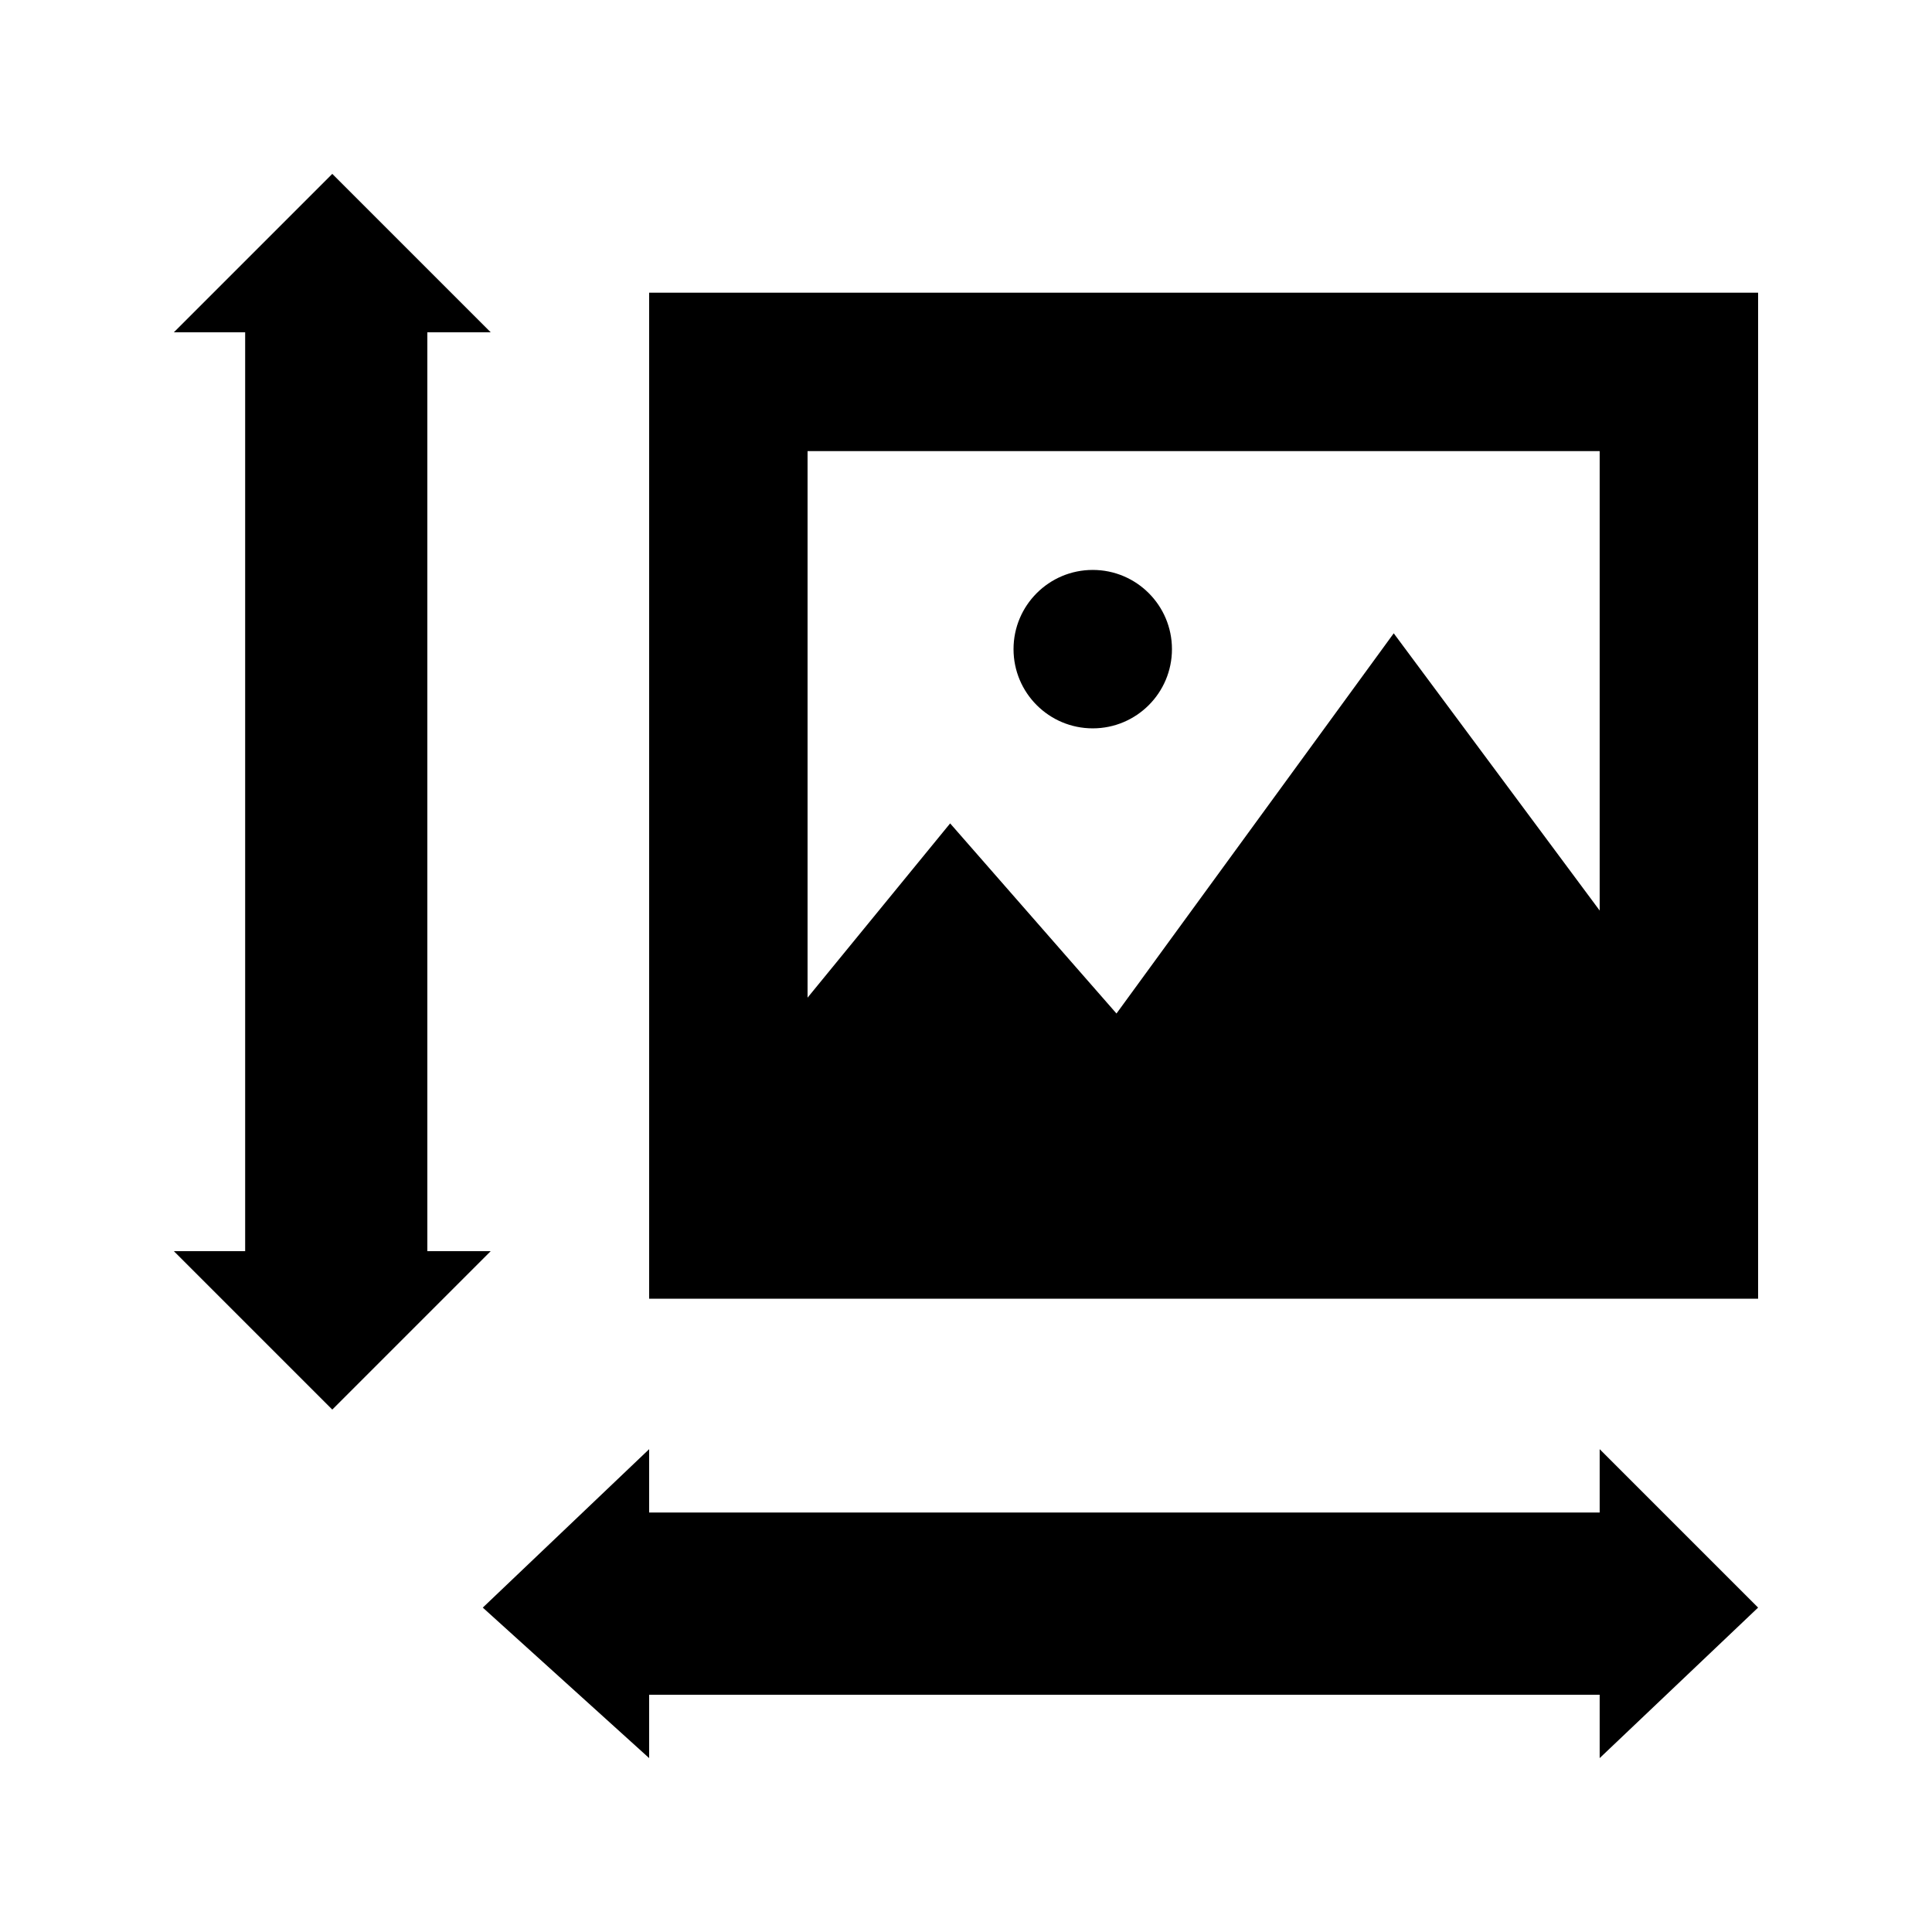
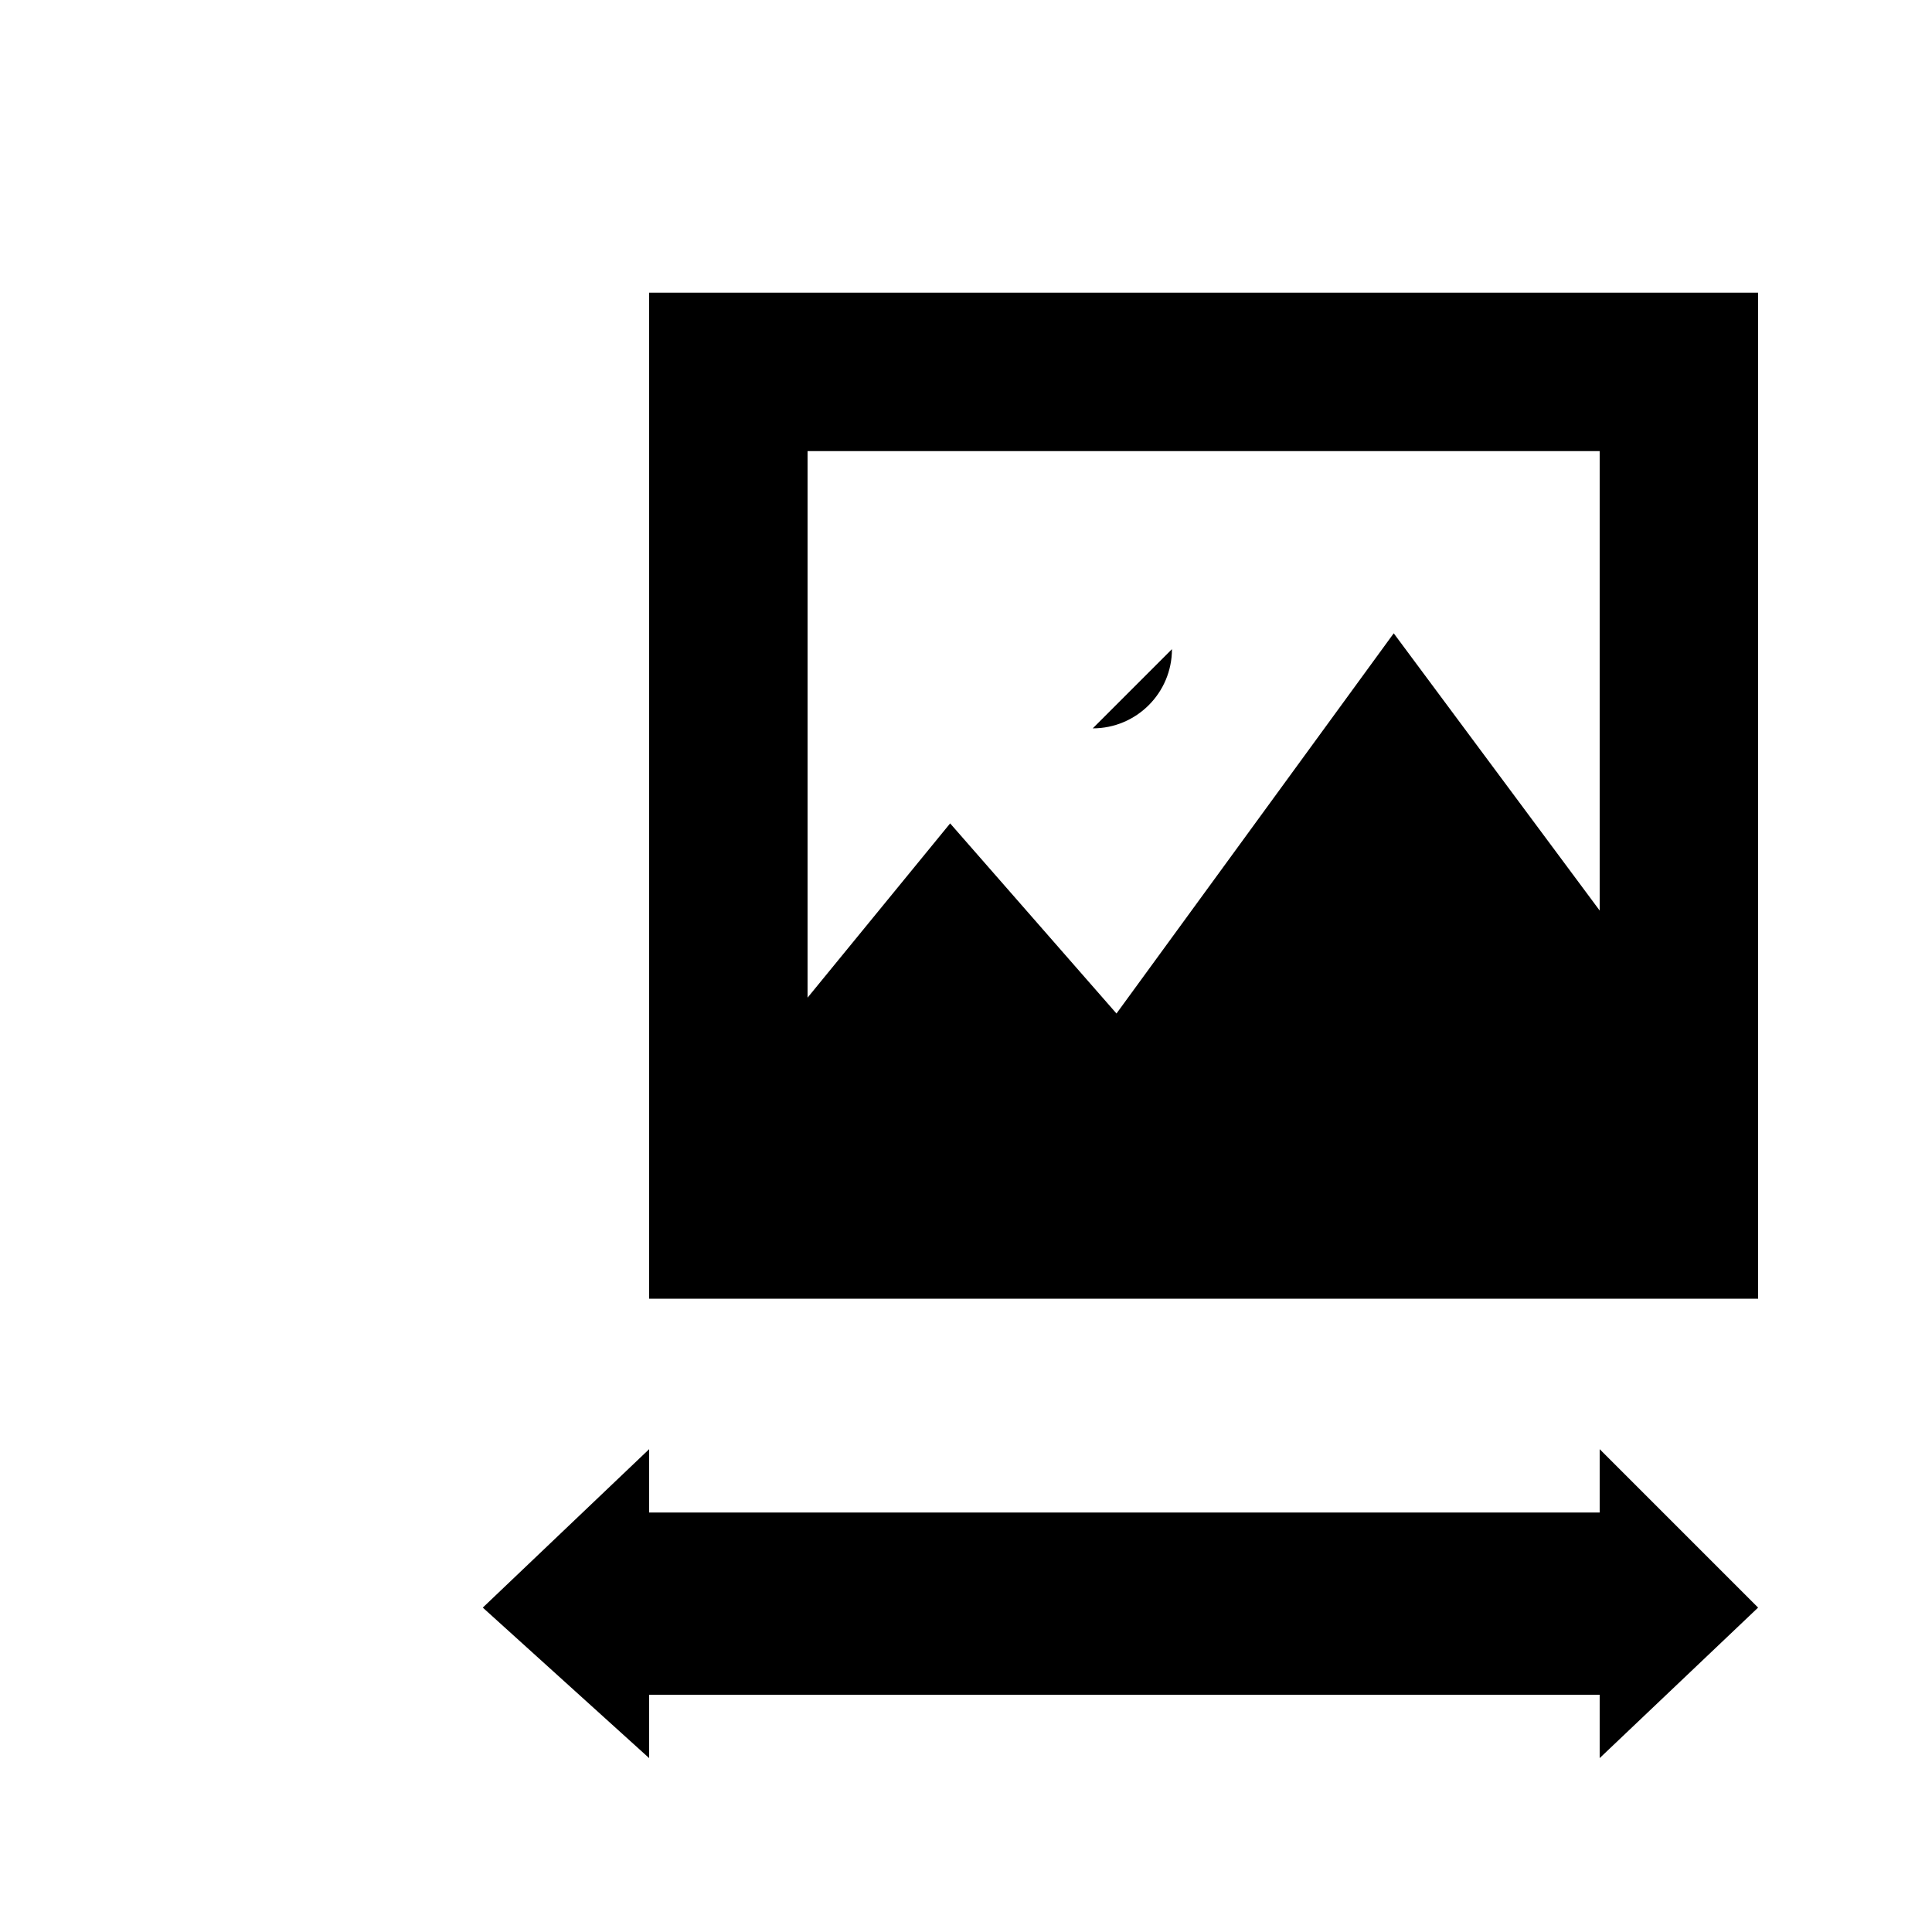
<svg xmlns="http://www.w3.org/2000/svg" fill="#000000" width="800px" height="800px" version="1.1" viewBox="144 144 512 512">
  <g>
-     <path d="m257.25 475.57v-243.51h16.793l-41.984-41.984-41.984 41.984h18.895v243.51h-18.895l41.984 41.984 41.984-41.984z" />
    <path d="m567.93 544.84h-251.9v-16.793l-44.086 41.984 44.086 39.883v-16.793h251.9v16.793l41.984-39.883-41.984-41.984z" />
-     <path d="m454.58 316.03c0 11.594-9.398 20.992-20.992 20.992s-20.992-9.398-20.992-20.992 9.398-20.992 20.992-20.992 20.992 9.398 20.992 20.992" />
+     <path d="m454.58 316.03c0 11.594-9.398 20.992-20.992 20.992" />
    <path d="m316.03 221.57v266.6h293.89l-0.004-266.6zm251.9 41.984v121.75l-54.578-73.473-73.473 100.76-44.082-50.383-37.785 46.184v-144.84z" />
  </g>
</svg>